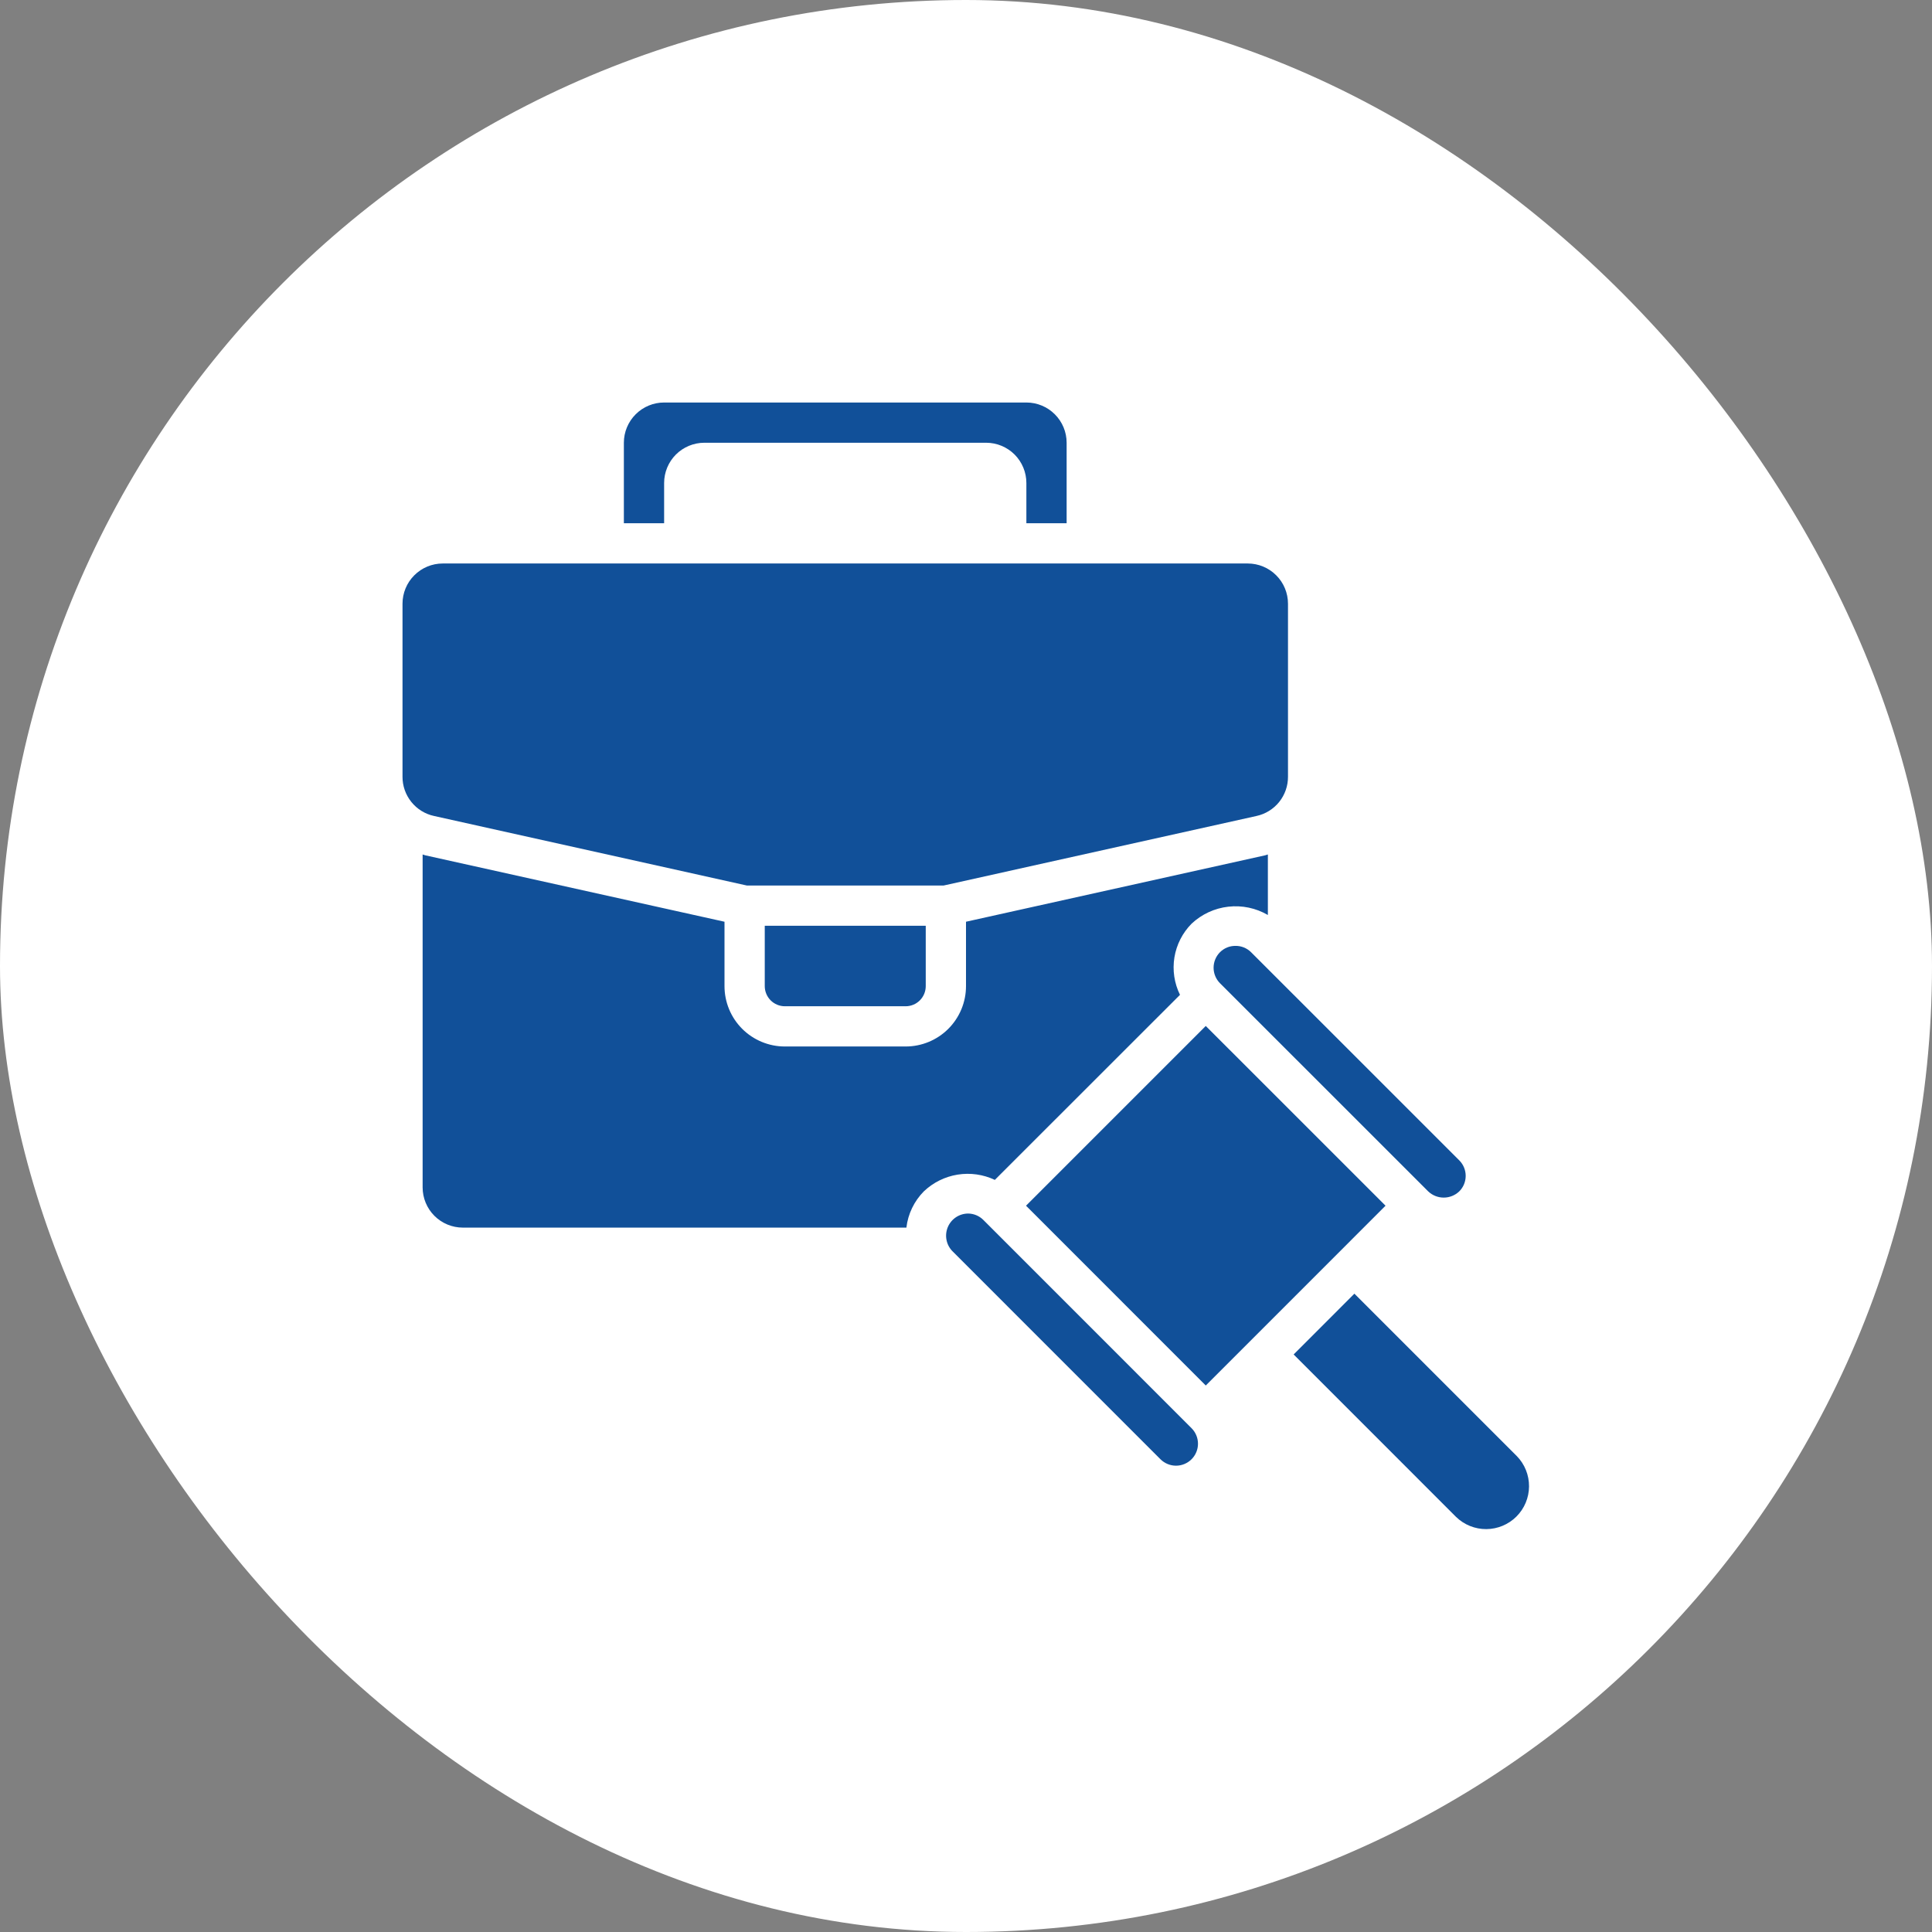
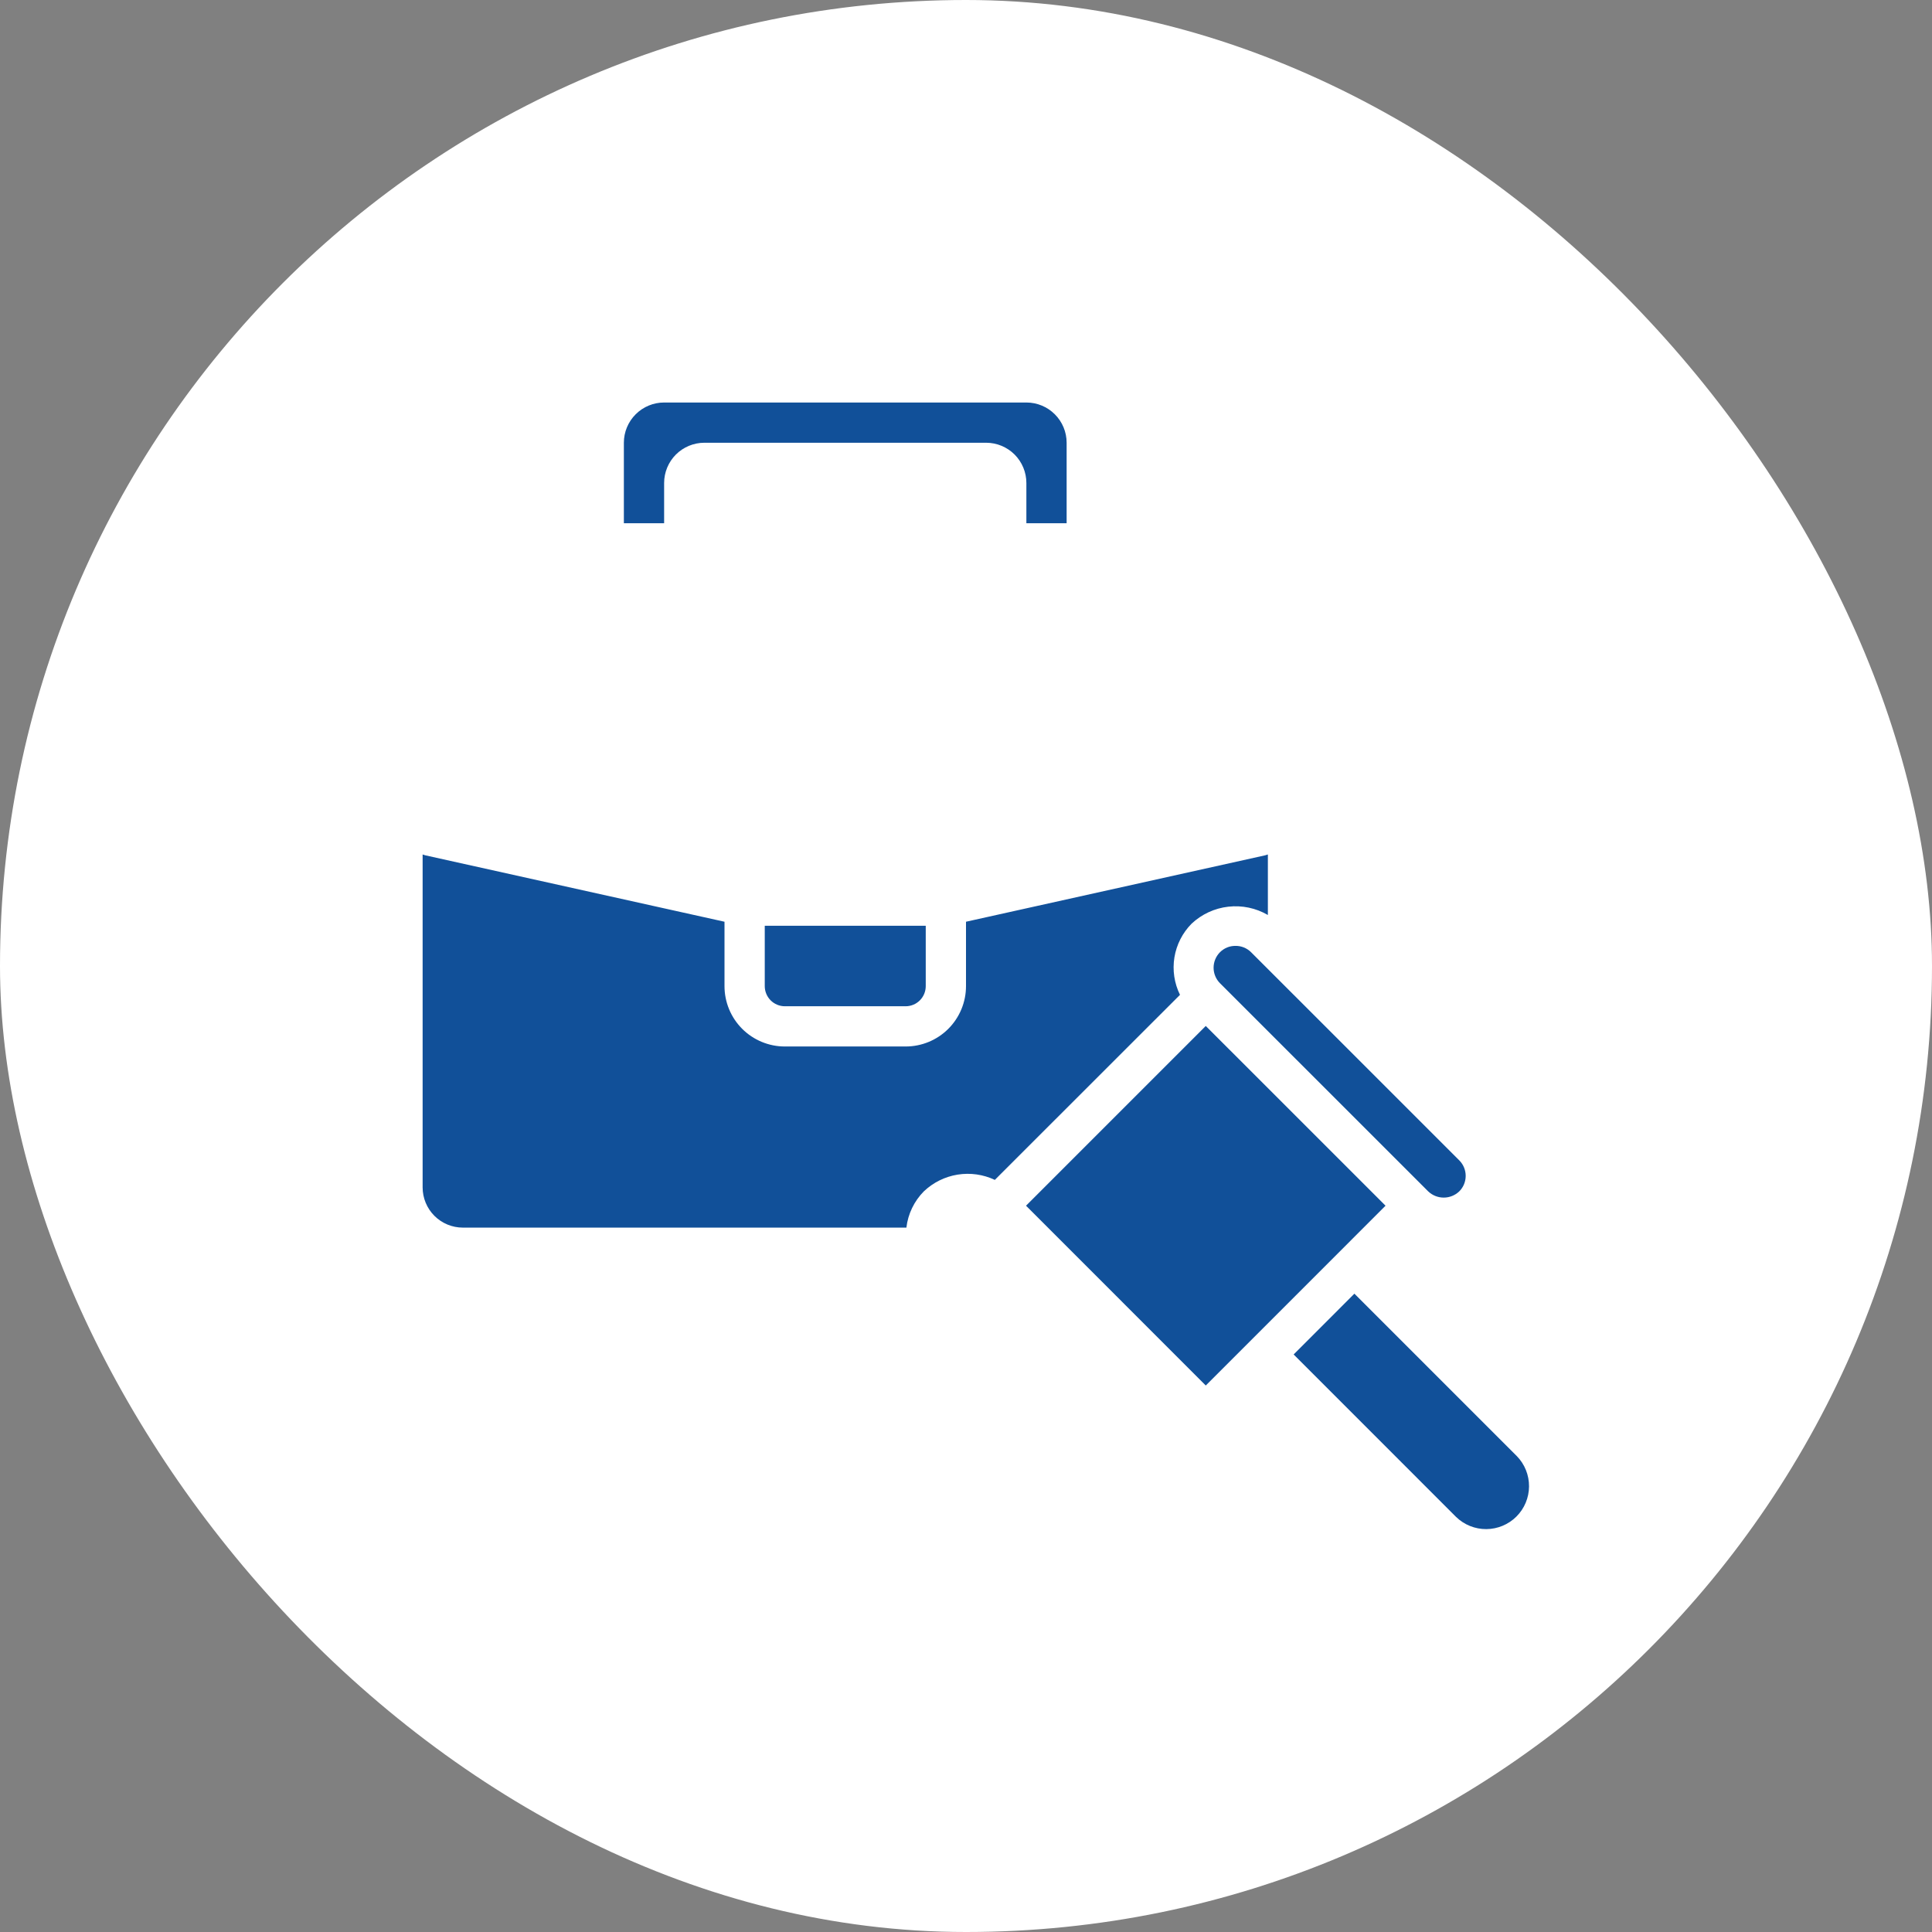
<svg xmlns="http://www.w3.org/2000/svg" width="80" height="80" viewBox="0 0 80 80" fill="none">
  <rect x="0" y="0" width="80" height="80" fill="#808080" stroke="none" />
  <rect width="80" height="80" rx="40" fill="white" />
  <path d="M17.611 35.417C17.573 35.408 17.538 35.392 17.5 35.382V49.167C17.5 49.609 17.676 50.033 17.988 50.345C18.301 50.658 18.725 50.833 19.167 50.833H37.532C37.598 50.267 37.852 49.739 38.253 49.333C38.638 48.966 39.125 48.724 39.65 48.639C40.175 48.554 40.713 48.63 41.194 48.857L48.861 41.194C48.624 40.714 48.544 40.171 48.63 39.643C48.717 39.114 48.966 38.626 49.343 38.246C49.761 37.854 50.294 37.608 50.862 37.544C51.431 37.479 52.005 37.6 52.5 37.888V35.382C52.462 35.391 52.428 35.407 52.39 35.416L40 38.167V40.833C40 41.496 39.737 42.132 39.268 42.601C38.799 43.07 38.163 43.333 37.5 43.333H32.5C31.837 43.333 31.201 43.07 30.732 42.601C30.263 42.132 30 41.496 30 40.833V38.167L17.611 35.417Z" fill="#115099" />
  <path d="M37.5 41.667C37.721 41.667 37.933 41.579 38.089 41.423C38.246 41.266 38.333 41.054 38.333 40.833V38.333H31.667V40.833C31.667 41.054 31.755 41.266 31.911 41.423C32.067 41.579 32.279 41.667 32.5 41.667H37.5Z" fill="#115099" />
  <path d="M44.167 21.667V18.333C44.167 17.891 43.991 17.467 43.678 17.155C43.366 16.842 42.942 16.667 42.5 16.667H27.5C27.058 16.667 26.634 16.842 26.322 17.155C26.009 17.467 25.833 17.891 25.833 18.333V21.667H27.5V20C27.5 19.558 27.676 19.134 27.988 18.821C28.301 18.509 28.725 18.333 29.167 18.333H40.833C41.275 18.333 41.699 18.509 42.012 18.821C42.324 19.134 42.5 19.558 42.5 20V21.667H44.167Z" fill="#115099" />
  <path d="M56.083 53.568L53.567 56.085L60.292 62.812C60.628 63.139 61.078 63.32 61.546 63.317C62.014 63.314 62.462 63.127 62.793 62.796C63.124 62.465 63.311 62.017 63.314 61.549C63.317 61.081 63.136 60.63 62.809 60.295L56.083 53.568Z" fill="#115099" />
  <path d="M51.157 39.167C51.038 39.166 50.921 39.188 50.811 39.233C50.702 39.278 50.602 39.344 50.518 39.428C50.348 39.598 50.252 39.83 50.252 40.071C50.252 40.312 50.348 40.544 50.518 40.714L59.139 49.333C59.312 49.498 59.542 49.59 59.782 49.59C60.021 49.59 60.251 49.498 60.424 49.333C60.595 49.163 60.691 48.931 60.691 48.69C60.691 48.449 60.595 48.217 60.424 48.047L51.803 39.428C51.718 39.343 51.617 39.277 51.506 39.232C51.395 39.187 51.276 39.165 51.157 39.167Z" fill="#115099" />
-   <path d="M49.339 60.425C49.51 60.254 49.606 60.023 49.606 59.782C49.606 59.54 49.51 59.309 49.339 59.138L40.718 50.515C40.549 50.346 40.321 50.251 40.083 50.25C39.904 50.252 39.729 50.306 39.58 50.406C39.431 50.507 39.315 50.648 39.246 50.814C39.177 50.98 39.158 51.162 39.192 51.338C39.225 51.515 39.31 51.677 39.435 51.806L48.053 60.425C48.224 60.595 48.455 60.691 48.696 60.691C48.937 60.691 49.168 60.595 49.339 60.425Z" fill="#115099" />
  <path d="M53.65 46.204L49.928 42.483L42.485 49.926L46.207 53.648L49.928 57.371L57.372 49.926L53.65 46.204Z" fill="#115099" />
-   <path d="M17.973 33.788L30.924 36.667H39.076L52.028 33.788C52.399 33.708 52.731 33.502 52.969 33.206C53.206 32.91 53.335 32.541 53.333 32.162V25C53.333 24.558 53.158 24.134 52.845 23.822C52.533 23.509 52.109 23.333 51.667 23.333H18.333C17.891 23.333 17.467 23.509 17.155 23.822C16.842 24.134 16.667 24.558 16.667 25V32.162C16.665 32.541 16.794 32.91 17.032 33.206C17.269 33.502 17.601 33.708 17.973 33.788Z" fill="#115099" />
</svg>